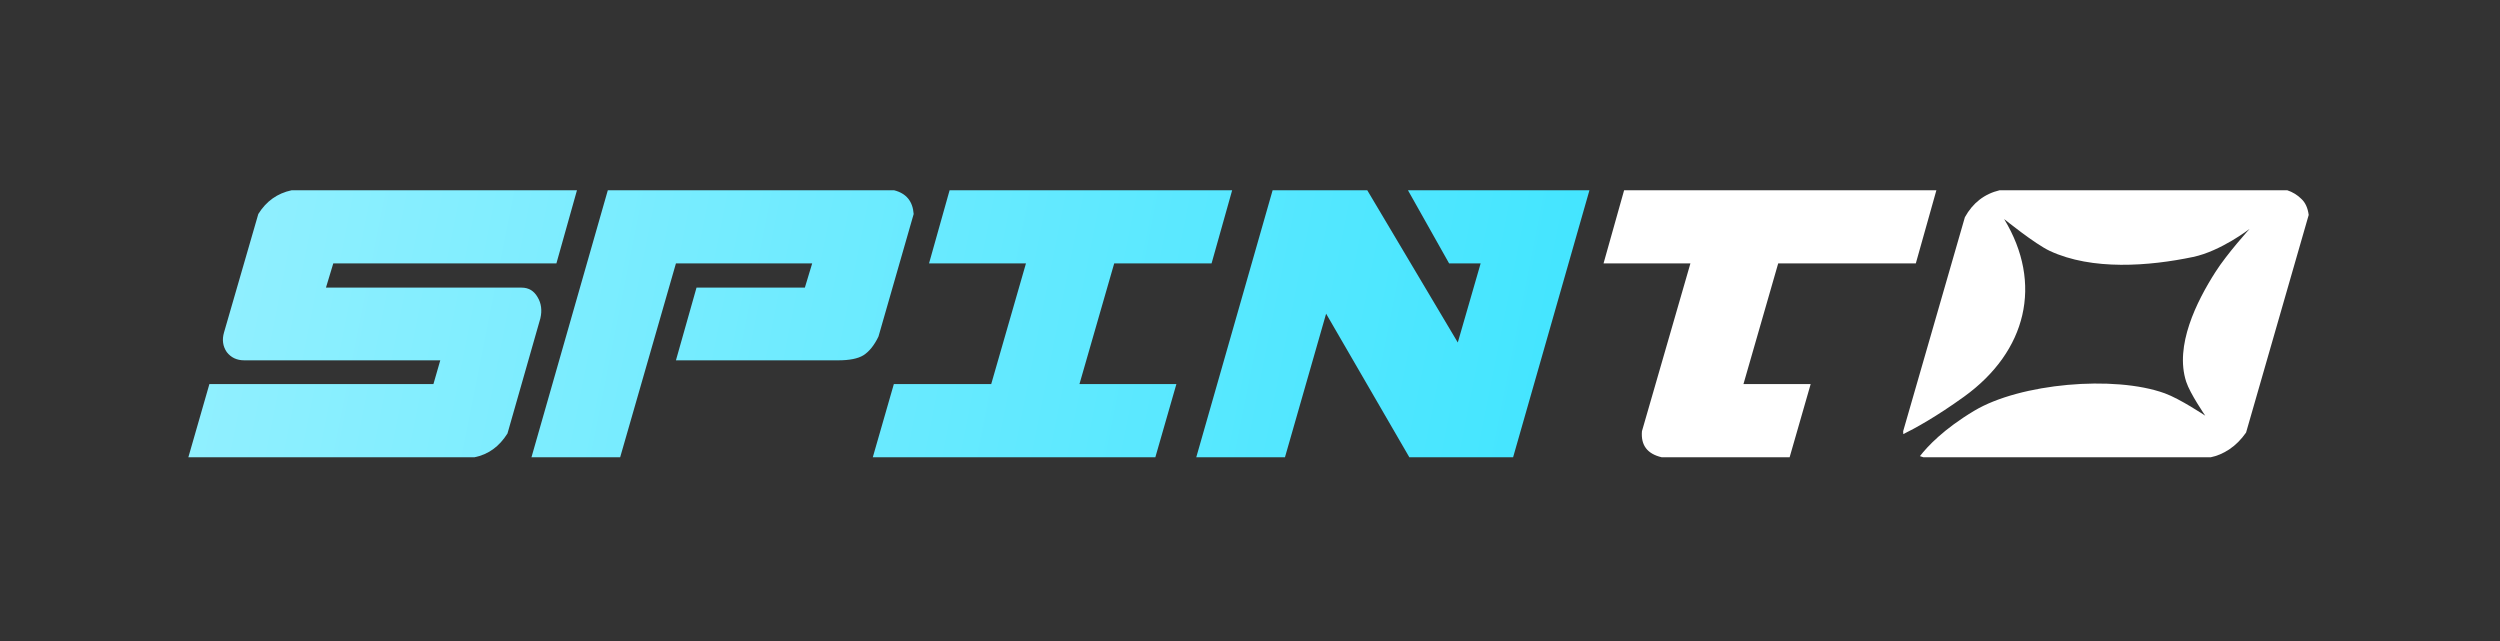
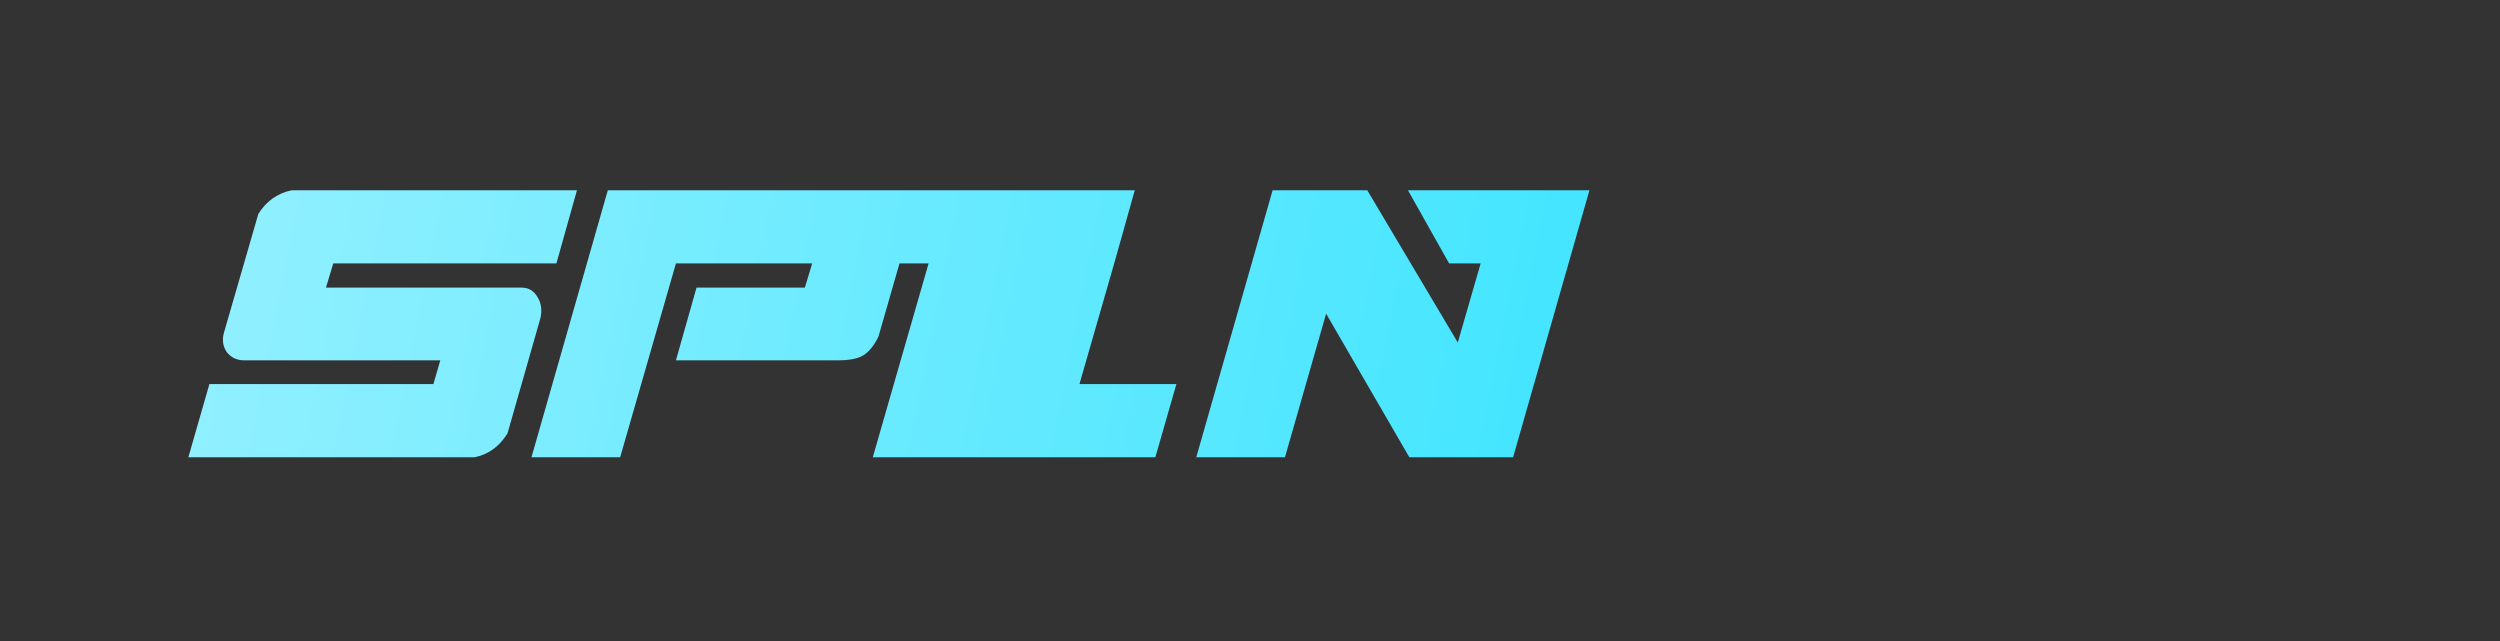
<svg xmlns="http://www.w3.org/2000/svg" id="eeRx8Hzq3vr1" viewBox="0 0 780 200" shape-rendering="geometricPrecision" text-rendering="geometricPrecision" project-id="1e3a782945c848eea3303c59e1b5e225" export-id="150bfe7651a548c5bfab3cb6945f6945" cached="false" width="780" height="200">
  <rect x="0" y="0" width="780" height="200" fill="#333333" stroke="none" />
  <style>
#eeRx8Hzq3vr18_to {animation: eeRx8Hzq3vr18_to__to 9000ms linear infinite normal forwards}@keyframes eeRx8Hzq3vr18_to__to { 0% {transform: translate(226.064px,29.009px)} 12.667% {transform: translate(226.064px,29.009px)} 100% {transform: translate(226.064px,29.009px)}} #eeRx8Hzq3vr18 {animation: eeRx8Hzq3vr18_c_o 9000ms linear infinite normal forwards}@keyframes eeRx8Hzq3vr18_c_o { 0% {opacity: 1} 12.667% {opacity: 1} 100% {opacity: 1}} #eeRx8Hzq3vr20_tr {animation: eeRx8Hzq3vr20_tr__tr 9000ms linear infinite normal forwards}@keyframes eeRx8Hzq3vr20_tr__tr { 0% {transform: translate(247.616px,29.009px) rotate(0deg)} 50% {transform: translate(247.616px,29.009px) rotate(0deg);animation-timing-function: cubic-bezier(0.735,-0.02,0.085,1.05)} 60.556% {transform: translate(247.616px,29.009px) rotate(360deg);animation-timing-function: cubic-bezier(0,1.165,0.375,0.755)} 61% {transform: translate(247.616px,29.009px) rotate(360deg);animation-timing-function: cubic-bezier(0.745,-0.005,0.053,1.009)} 70.556% {transform: translate(247.616px,29.009px) rotate(720deg)} 100% {transform: translate(247.616px,29.009px) rotate(720deg)}} #eeRx8Hzq3vr24_to {animation: eeRx8Hzq3vr24_to__to 9000ms linear infinite normal forwards}@keyframes eeRx8Hzq3vr24_to__to { 0% {transform: translate(-104.013px,100px)} 16.667% {transform: translate(655.987px,100px);animation-timing-function: cubic-bezier(0.42,0,1,1)} 91.111% {transform: translate(655.987px,100px);animation-timing-function: cubic-bezier(0,0,0.58,1)} 100% {transform: translate(915.987px,100px)}} #eeRx8Hzq3vr24_tr {animation: eeRx8Hzq3vr24_tr__tr 9000ms linear infinite normal forwards}@keyframes eeRx8Hzq3vr24_tr__tr { 0% {transform: rotate(0deg);animation-timing-function: cubic-bezier(0.42,0,1,1)} 16.667% {transform: rotate(528.892deg);animation-timing-function: cubic-bezier(0,0,0.58,1)} 51.111% {transform: rotate(820.236deg);animation-timing-function: cubic-bezier(0.315,0,0.677,0.453)} 61.111% {transform: rotate(961.368deg);animation-timing-function: cubic-bezier(0.552,0.443,1,1)} 70% {transform: rotate(1266.22deg);animation-timing-function: cubic-bezier(0,0,0.58,1)} 100% {transform: rotate(1890.781deg)}} #eeRx8Hzq3vr24 {animation-name: eeRx8Hzq3vr24_c_o, eeRx8Hzq3vr24__fl;animation-duration: 9000ms;animation-fill-mode: forwards;animation-timing-function: linear;animation-direction: normal;animation-iteration-count: infinite;}@keyframes eeRx8Hzq3vr24_c_o { 0% {opacity: 0} 2.222% {opacity: 0} 16.667% {opacity: 1} 93.333% {opacity: 1} 95.556% {opacity: 0} 100% {opacity: 0}}@keyframes eeRx8Hzq3vr24__fl { 0% {filter: brightness(100%)} 51.111% {filter: brightness(100%)} 61.111% {filter: brightness(1000%)} 77.778% {filter: brightness(1000%)} 90% {filter: brightness(100%)} 100% {filter: brightness(100%)}}
</style>
  <defs>
    <linearGradient id="eeRx8Hzq3vr5-fill" x1="-43.555" y1="49.197" x2="62.698" y2="262.576" spreadMethod="pad" gradientUnits="userSpaceOnUse" gradientTransform="translate(0 0)">
      <stop id="eeRx8Hzq3vr5-fill-0" offset="0%" stop-color="#a1f2ff" />
      <stop id="eeRx8Hzq3vr5-fill-1" offset="100%" stop-color="#02dcff" />
    </linearGradient>
    <filter id="eeRx8Hzq3vr9-filter" x="-150%" y="-150%" width="400%" height="400%">
      <feGaussianBlur id="eeRx8Hzq3vr9-filter-inner-shadow-0-blur" in="SourceAlpha" stdDeviation="6.773,6.773" />
      <feOffset id="eeRx8Hzq3vr9-filter-inner-shadow-0-offset" dx="0" dy="2.257" result="tmp" />
      <feComposite id="eeRx8Hzq3vr9-filter-inner-shadow-0-composite" operator="arithmetic" k2="-1" k3="1" in2="SourceGraphic" />
      <feColorMatrix id="eeRx8Hzq3vr9-filter-inner-shadow-0-color-matrix" type="matrix" values="0 0 0 0 1 0 0 0 0 1 0 0 0 0 1 0 0 0 0.25 0" />
      <feMerge id="eeRx8Hzq3vr9-filter-inner-shadow-0-merge" result="result">
        <feMergeNode id="eeRx8Hzq3vr9-filter-inner-shadow-0-merge-node-1" in="SourceGraphic" />
        <feMergeNode id="eeRx8Hzq3vr9-filter-inner-shadow-0-merge-node-2" />
      </feMerge>
      <feGaussianBlur id="eeRx8Hzq3vr9-filter-inner-shadow-1-blur" in="result" stdDeviation="4.515,4.515" />
      <feOffset id="eeRx8Hzq3vr9-filter-inner-shadow-1-offset" dx="0" dy="1.129" result="tmp" />
      <feComposite id="eeRx8Hzq3vr9-filter-inner-shadow-1-composite" operator="arithmetic" k2="-1" k3="1" in2="SourceGraphic" />
      <feColorMatrix id="eeRx8Hzq3vr9-filter-inner-shadow-1-color-matrix" type="matrix" values="0 0 0 0 1 0 0 0 0 0.871 0 0 0 0 0.988 0 0 0 0.25 0" />
      <feMerge id="eeRx8Hzq3vr9-filter-inner-shadow-1-merge" result="result">
        <feMergeNode id="eeRx8Hzq3vr9-filter-inner-shadow-1-merge-node-1" in="result" />
        <feMergeNode id="eeRx8Hzq3vr9-filter-inner-shadow-1-merge-node-2" />
      </feMerge>
    </filter>
    <linearGradient id="eeRx8Hzq3vr10-fill" x1="-26.138" y1="-0.27" x2="320.492" y2="68.77" spreadMethod="pad" gradientUnits="userSpaceOnUse" gradientTransform="translate(0 0)">
      <stop id="eeRx8Hzq3vr10-fill-0" offset="0%" stop-color="#a1f2ff" />
      <stop id="eeRx8Hzq3vr10-fill-1" offset="100%" stop-color="#02dcff" />
    </linearGradient>
    <linearGradient id="eeRx8Hzq3vr17-fill" x1="178.458" y1="33.751" x2="188.836" y2="35.625" spreadMethod="pad" gradientUnits="userSpaceOnUse" gradientTransform="translate(0 0)">
      <stop id="eeRx8Hzq3vr17-fill-0" offset="0%" stop-color="rgba(255,255,255,0)" />
      <stop id="eeRx8Hzq3vr17-fill-1" offset="100%" stop-color="#fff" />
    </linearGradient>
    <linearGradient id="eeRx8Hzq3vr23-fill" x1="-26.138" y1="-0.27" x2="320.492" y2="68.77" spreadMethod="pad" gradientUnits="userSpaceOnUse" gradientTransform="translate(0 0)">
      <stop id="eeRx8Hzq3vr23-fill-0" offset="0%" stop-color="#a1f2ff" />
      <stop id="eeRx8Hzq3vr23-fill-1" offset="100%" stop-color="#02dcff" />
    </linearGradient>
    <linearGradient id="eeRx8Hzq3vr25-fill" x1="36.782" y1="22.458" x2="94.782" y2="96.458" spreadMethod="pad" gradientUnits="userSpaceOnUse" gradientTransform="translate(0 0)">
      <stop id="eeRx8Hzq3vr25-fill-0" offset="0%" stop-color="#86e1ff" />
      <stop id="eeRx8Hzq3vr25-fill-1" offset="100%" stop-color="#40c9ff" />
    </linearGradient>
    <linearGradient id="eeRx8Hzq3vr29-fill" x1="15.48" y1="18.883" x2="91.817" y2="73.771" spreadMethod="pad" gradientUnits="userSpaceOnUse" gradientTransform="translate(0 0)">
      <stop id="eeRx8Hzq3vr29-fill-0" offset="0%" stop-color="#86e1ff" />
      <stop id="eeRx8Hzq3vr29-fill-1" offset="100%" stop-color="#40c9ff" />
    </linearGradient>
  </defs>
  <g transform="matrix(2.452 0 0 2.452 49.897 29.877)">
    <g id="eeRx8Hzq3vr18_to" transform="translate(226.064,29.009)">
      <g id="eeRx8Hzq3vr18" transform="translate(-226.064,-29.009)">
        <g transform="translate(0 0)">
          <g id="eeRx8Hzq3vr20_tr" transform="translate(247.616,29.009) rotate(0)">
-             <path d="M270.682,12.022c.698.233,1.301.602,1.805,1.106.504.465.813,1.146.93,2.038l-7.969,27.689c-.621.892-1.34,1.609-2.155,2.152-.775.504-1.55.834-2.325.989h-36.593c-.149-.041-.29-.09-.426-.14.94-1.215,3.006-3.441,6.928-5.783c5.818-3.475,17.776-4.543,24.222-2.214c1.952.706,5.155,2.851,5.155,2.851s-1.934-2.807-2.428-4.33c-1.48-4.571,1.312-10.172,3.722-13.952c1.501-2.354,4.342-5.481,4.342-5.481s-3.659,2.828-7.191,3.567c-5.597,1.171-12.839,1.738-18.222-.768-1.882-.876-5.815-4.059-5.815-4.059c4.985,8.207,2.879,16.846-5.091,22.598-3.573,2.579-6.273,4.049-7.74,4.77-.009-.121-.015-.245-.015-.373l7.853-27.226c1.008-1.823,2.483-2.969,4.423-3.434h36.59Z" transform="translate(-247.616,-29.009)" fill="#fff" />
-           </g>
-           <path d="M226.043,12.022l-2.618,9.308h-17.511l-4.421,15.358h8.552l-2.676,9.308h-16.289c-1.823-.427-2.657-1.532-2.502-3.316l6.167-21.35h-11.054l2.618-9.308h39.734Z" fill="#fff" />
+             </g>
        </g>
      </g>
    </g>
    <g>
-       <path d="M50.448,21.331h-28.39l-.931,3.083h24.898c.892,0,1.571.407,2.036,1.222.465.776.582,1.668.35,2.677L44.224,42.972c-1.047,1.668-2.444,2.675-4.189,3.024h-36.417l2.676-9.308h28.506l.873-3.025h-24.957c-.931,0-1.668-.349-2.211-1.047-.504-.737-.62-1.571-.349-2.502L12.518,15.047c1.008-1.629,2.424-2.637,4.247-3.024h36.301l-2.617,9.308Zm42.96-9.308c1.551.388,2.385,1.396,2.501,3.024L91.43,30.639c-.543,1.125-1.183,1.919-1.92,2.385-.698.426-1.764.64-3.199.64h-20.652l2.618-9.25h13.787l.931-3.083h-17.336l-7.097,24.666h-11.286l9.715-33.974h36.418Zm40.407,9.308h-12.39l-4.422,15.358h12.334l-2.677,9.308h-35.952l2.677-9.308h12.39l4.422-15.358h-12.333l2.617-9.308h35.953l-2.619,9.308ZM165.144,31.395l2.908-10.065h-4.014l-5.236-9.308h23.095l-9.714,33.974h-13.206L148.389,27.73l-5.236,18.267h-11.286l9.715-33.974h12.043L165.144,31.395Z" fill="url(#eeRx8Hzq3vr23-fill)" />
+       <path d="M50.448,21.331h-28.39l-.931,3.083h24.898c.892,0,1.571.407,2.036,1.222.465.776.582,1.668.35,2.677L44.224,42.972c-1.047,1.668-2.444,2.675-4.189,3.024h-36.417l2.676-9.308h28.506l.873-3.025h-24.957c-.931,0-1.668-.349-2.211-1.047-.504-.737-.62-1.571-.349-2.502L12.518,15.047c1.008-1.629,2.424-2.637,4.247-3.024h36.301l-2.617,9.308Zm42.96-9.308c1.551.388,2.385,1.396,2.501,3.024L91.43,30.639c-.543,1.125-1.183,1.919-1.92,2.385-.698.426-1.764.64-3.199.64h-20.652l2.618-9.25h13.787l.931-3.083h-17.336l-7.097,24.666h-11.286l9.715-33.974h36.418Zm40.407,9.308h-12.39l-4.422,15.358h12.334l-2.677,9.308h-35.952l2.677-9.308l4.422-15.358h-12.333l2.617-9.308h35.953l-2.619,9.308ZM165.144,31.395l2.908-10.065h-4.014l-5.236-9.308h23.095l-9.714,33.974h-13.206L148.389,27.73l-5.236,18.267h-11.286l9.715-33.974h12.043L165.144,31.395Z" fill="url(#eeRx8Hzq3vr23-fill)" />
    </g>
  </g>
  <g id="eeRx8Hzq3vr24_to" transform="translate(-104.013,100)">
    <g id="eeRx8Hzq3vr24_tr" transform="rotate(0)">
      <g id="eeRx8Hzq3vr24" style="mix-blend-mode:color-dodge;filter:brightness(100%)" transform="scale(1.943,1.943) translate(-59.923,-60.26)" opacity="0">
-         <path d="M47.687,73.299c1.155,1.086,2.468,2.022,3.918,2.77l-1.665,2.338l2.924,7.491c.484,1.23-.121,2.631-1.349,3.128-.481.195-1.028.226-1.538.078-.706-.205-1.293-.741-1.563-1.428l-1.8-4.606-2.942,4.128l4.907,16.658c.359,1.269-.365,2.613-1.613,2.997-.449.136-.911.139-1.352.011-.783-.227-1.396-.832-1.631-1.616L40.138,92.172l-6.71,9.431c-.598.832-1.644,1.198-2.615.916-.265-.077-.511-.194-.729-.356-.509-.361-.865-.937-.963-1.567-.095-.637.052-1.273.431-1.795l6.215-8.744-9.868,1.491c-.341.053-.683.03-1.018-.067-.908-.264-1.571-1.036-1.696-1.963-.184-1.295.718-2.526,2.019-2.727l14.439-2.182l2.681-3.775-4.739.505c-.307.04-.617.011-.917-.076-.943-.274-1.607-1.092-1.702-2.071-.065-.636.125-1.266.528-1.766.401-.493.976-.805,1.617-.871l8.938-.953l1.638-2.304Zm17.805,6.822l7.595,4.818c.303.21.554.465.738.747.491.813.488,1.788-.005,2.573-.567.909-1.668,1.336-2.689,1.039-.209-.061-.418-.151-.609-.276l-4.024-2.556.718,4.573l11.963,8.356c.299.224.513.454.67.72.477.809.451,1.837-.081,2.627-.59.856-1.649,1.242-2.648.952-.252-.073-.484-.186-.692-.33l-8.175-5.718l1.68,10.602c.104.632-.045,1.274-.424,1.796-.379.522-.932.865-1.569.969-.343.06-.695.043-1.037-.057-.88-.256-1.547-1.013-1.692-1.923L63.404,97.612L54.134,107.616c-.627.671-1.558.927-2.424.675-.363-.105-.695-.293-.968-.555-.451-.428-.72-1.017-.744-1.664-.015-.651.217-1.269.658-1.743L62.456,91.593l-.792-4.997-3.661,3.317c-.626.564-1.471.76-2.268.529-.433-.126-.817-.367-1.113-.705-.418-.464-.642-1.078-.608-1.715.036-.644.315-1.241.798-1.679l5.958-5.406-.465-2.939c1.619-.066,3.204-.359,4.715-.857l.472,2.98ZM32.966,54.559c.426.124.81.372,1.108.702l5.327,5.973l2.763-.459c.024,1.629.276,3.227.732,4.754l-2.722.453-4.83,7.683c-.56.911-1.668,1.335-2.689,1.039-.217-.063-.419-.152-.61-.276-1.112-.711-1.444-2.202-.74-3.322l2.563-4.077-4.529.749-8.35,12.107c-.59.857-1.647,1.235-2.632.949-.245-.071-.487-.179-.7-.332-.518-.356-.875-.901-.986-1.535-.118-.636.023-1.281.397-1.812l5.7-8.277-10.511,1.746c-.357.056-.708.037-1.05-.062-.88-.256-1.54-1.011-1.692-1.923-.197-1.329.698-2.562,1.999-2.763l11.338-1.886-9.875-9.311c-.458-.43-.727-1.018-.751-1.665-.017-.645.206-1.258.646-1.732.627-.671,1.558-.925,2.431-.672.356.103.689.291.963.546L28.818,62.997l4.969-.827-3.279-3.687c-.425-.466-.64-1.085-.604-1.729.036-.644.315-1.241.796-1.673.617-.559,1.469-.754,2.266-.523ZM103.083,71.488c1.032-.317,2.189.133,2.728,1.043.124.196.213.389.267.595.369,1.234-.355,2.578-1.619,2.965L91.464,80.056l9.324,6.721.004-.044c.263.191.487.438.645.705.495.799.463,1.848-.095,2.646-.599.839-1.652,1.203-2.631.919-.259-.075-.505-.192-.725-.347l-8.639-6.234l1.423,9.949c.19,1.304-.714,2.535-2.015,2.736-.348.051-.69.029-1.018-.067-.901-.262-1.566-1.027-1.705-1.958L83.945,80.53l-3.716-2.679.475,4.784c.13,1.325-.835,2.507-2.14,2.646-.305.033-.608.006-.908-.081-.929-.27-1.604-1.076-1.706-2.057l-.895-9.027-2.538-1.83c1.066-1.169,1.984-2.494,2.715-3.952l2.653,1.913l7.437-2.989c.474-.197,1.029-.227,1.539-.079.573.166,1.056.535,1.37,1.045.091.156.147.279.193.407.224.56.214,1.22-.04,1.809-.256.596-.724,1.054-1.323,1.292L82.479,73.577l4.078,2.944l16.526-5.033ZM31.109,23.409c.951-.143,1.903.309,2.396,1.115.155.274.265.572.319.885l2.087,14.575l3.715,2.678-.467-4.781c-.065-.636.118-1.269.521-1.769.403-.5.972-.815,1.612-.88.906-.095,1.8.348,2.281,1.12.189.314.311.654.35,1.016l.89,9.04l2.409,1.738c-1.116,1.132-2.086,2.427-2.873,3.86l-2.364-1.704-7.439,2.996c-.497.198-1.036.225-1.546.077-.713-.207-1.28-.73-1.555-1.427-.486-1.223.118-2.624,1.346-3.121l4.582-1.845-4.078-2.944-16.528,5.041c-.44.131-.903.133-1.343.006-.782-.227-1.395-.831-1.63-1.615-.366-1.272.356-2.608,1.606-2.999l13.009-3.961-9.317-6.72c-.514-.37-.861-.92-.964-1.559s.046-1.282.418-1.806c.591-.834,1.644-1.198,2.615-.916.259.075.506.193.726.348l8.636,6.24-1.429-9.951c-.19-1.304.714-2.535,2.015-2.736Zm70.383,16.274c.251.073.485.18.698.333.27.193.502.435.67.72.495.799.467,1.834-.074,2.629l-5.708,8.282l10.509-1.746c.939-.154,1.907.295,2.415,1.105.171.271.279.576.326.909.201,1.292-.682,2.529-1.98,2.746L96.994,56.55l9.868,9.309c.961.919,1.011,2.441.11,3.406-.625.664-1.549.922-2.415.67-.356-.103-.695-.294-.968-.555L91.023,57.542l-4.967.82l3.286,3.689c.864.99.778,2.511-.174,3.392-.628.572-1.473.768-2.277.535-.433-.126-.818-.368-1.114-.705l-5.328-5.972-3.346.557c-.051-1.631-.329-3.23-.813-4.753l3.381-.562l4.816-7.687c.581-.905,1.69-1.329,2.704-1.035.216.063.416.159.609.276.324.216.57.463.754.768.471.777.468,1.781-.013,2.548l-2.565,4.083l4.531-.756L98.852,40.631c.59-.857,1.654-1.234,2.64-.948ZM68.149,12.239c.356.103.688.291.962.546.174.157.312.335.418.518.549.875.436,2.076-.292,2.886L57.413,28.931l.791,4.998l3.647-3.321c.626-.565,1.478-.758,2.282-.525.426.124.804.363,1.102.693.118.141.194.247.26.357.589.971.413,2.253-.437,3.042l-5.975,5.417.523,3.318c-1.618.007-3.209.241-4.732.68l-.505-3.189-7.587-4.824c-1.109-.695-1.45-2.181-.751-3.311.583-.912,1.691-1.336,2.704-1.042.21.061.419.152.61.276l4.024,2.555-.726-4.574-11.963-8.356c-1.075-.761-1.343-2.264-.589-3.348.59-.857,1.647-1.235,2.632-.949.252.073.486.18.7.333l8.17,5.708L49.916,12.268c-.21-1.31.68-2.552,1.985-2.767.955-.157,1.916.29,2.415,1.105.171.271.284.585.329.903l1.804,11.4l9.276-9.995c.627-.671,1.55-.929,2.424-.675Zm6.087,1.425c.79.229,1.395.832,1.621,1.621l3.843,13.067l6.712-9.438c.591-.834,1.643-1.198,2.607-.918.266.077.512.194.737.358.504.352.852.903.957,1.535.111.634-.04,1.283-.414,1.814l-6.23,8.747l9.859-1.493c.949-.136,1.894.314,2.39,1.113.169.278.288.601.326.94.187,1.288-.724,2.517-2.025,2.718L80.196,35.906l-2.688,3.774l4.739-.505c.913-.093,1.792.353,2.274,1.118.206.334.317.685.344,1.059.067.606-.125,1.236-.528,1.736-.403.5-.971.814-1.604.881l-8.952.95-2.034,2.859c-1.137-1.096-2.431-2.047-3.862-2.811l2.027-2.848-2.924-7.491c-.228-.599-.219-1.252.044-1.846.254-.589.728-1.045,1.325-1.275.467-.199,1.021-.229,1.531-.081.713.207,1.294.741,1.557,1.426l1.794,4.596l2.941-4.127-4.9-16.655c-.377-1.26.34-2.606,1.597-2.995.449-.136.919-.137,1.359-.009Z" transform="translate(-1.941 0.709)" fill="url(#eeRx8Hzq3vr25-fill)" />
        <g display="none" transform="translate(11.584 11.37)" clip-path="url(#eeRx8Hzq3vr30)">
          <g>
            <g style="mix-blend-mode:color-dodge">
-               <path d="M48.995,-0.008c.822,0,1.572.41,2.009,1.104l7.335,11.477L62.153,1.638c.335-.965,1.244-1.608,2.248-1.608.277,0,.546.044.808.139.582.197,1.07.629,1.347,1.207.284.578.319,1.243.108,1.857L63.12,13.37l9.052-4.184c.873-.395,1.907-.227,2.606.402.24.219.444.497.575.812.538,1.185.007,2.619-1.187,3.175L60.922,19.689l-1.528,4.374l4.41-1.807c.851-.344,1.819-.16,2.496.44.291.263.495.57.626.921.233.563.225,1.222-.022,1.814-.247.592-.706,1.053-1.295,1.294l-8.332,3.409-4.861,13.934l13.2-6.335l2.481-8.726c.306-1.031,1.252-1.748,2.308-1.748.226,0,.444.036.662.095.371.117.677.286.939.527.669.614.946,1.58.698,2.45l-1.324,4.637L75.52,32.98l4.636-13.955c.328-.987,1.244-1.647,2.271-1.647.262 0.0.516.037.764.125.313.11.604.278.844.505.699.629.961,1.631.662,2.545l-3.172,9.545l9.605-4.607c.859-.409,1.914-.249,2.627.388.24.212.429.475.567.782.553,1.185.05,2.619-1.136,3.189L82.811,34.83l12.073,6.188c1.179.614,1.651,2.063,1.055,3.24-.415.812-1.23,1.317-2.132,1.317-.371,0-.749-.088-1.084-.264L77.354,37.448l-4.541,2.173l4.185,2.626c1.106.71,1.448,2.194.778,3.306-.444.724-1.2,1.148-2.037,1.149-.451,0-.888-.125-1.267-.366l-6.782-4.249L54.519,48.413l13.761,4.9l6.309-4.944c.4-.322.925-.505,1.456-.505.596 0,1.164.219,1.607.621.131.124.219.227.299.337.371.475.546,1.112.466,1.748-.08.644-.401,1.214-.91,1.609l-3.886,3.05l4.737,1.689l14.467-9.442c.902-.592,2.139-.483,2.91.241.175.153.314.314.423.497.698,1.082.378,2.575-.728,3.299l-11.374,7.432l10.828,3.854-.008-.044c.306.11.59.285.815.497.699.629.96,1.646.647,2.567-.342.973-1.252,1.616-2.271,1.616-.269,0-.538-.043-.793-.131L83.241,63.728l4.141,9.157c.546,1.2.021,2.634-1.172,3.189-.32.146-.654.22-.996.22-.939,0-1.791-.549-2.184-1.405L76.968,61.498l-4.315-1.536l1.79,4.462c.495,1.236-.102,2.64-1.317,3.138-.284.117-.582.176-.894.176-.968,0-1.841-.586-2.212-1.5l-3.377-8.419-13.782-4.907L59.132,66.252L67.77,68.761c.349.117.662.292.917.512.699.644.968,1.58.713,2.473-.291,1.031-1.23,1.748-2.292,1.748-.218,0-.444-.029-.662-.095l-4.577-1.332l1.965,4.191l13.818,4.689c.349.132.619.293.845.505.684.644.945,1.638.654,2.545-.327.987-1.237,1.653-2.277,1.653-.262,0-.517-.044-.757-.124l-9.445-3.211l4.57,9.713c.276.578.312,1.236.094,1.843-.218.607-.654,1.09-1.236,1.368-.313.154-.655.234-1.012.234-.917,0-1.768-.541-2.161-1.375L62.006,83.631L55.894,95.823c-.415.819-1.237,1.324-2.14,1.324-.378-0-.749-.088-1.084-.264-.553-.285-.975-.775-1.179-1.39-.196-.622-.145-1.28.145-1.857l7.779-15.521-2.154-4.578-2.591,4.206c-.444.717-1.201,1.141-2.03,1.141-.451-0-.887-.125-1.266-.366-.531-.329-.917-.856-1.062-1.478-.145-.629-.044-1.279.298-1.835l4.214-6.854-6.251-13.305-4.854,13.896l4.897,6.378c.808,1.046.618,2.561-.423,3.38-.407.322-.924.504-1.455.504-.735,0-1.448-.35-1.899-.936l-3.013-3.921-1.674,4.784l9.358,14.628c.699,1.119.379,2.611-.713,3.328-.393.256-.837.388-1.295.388-.815,0-1.573-.41-2.017-1.098L38.146,84.895L34.333,95.823c-.342.966-1.244,1.609-2.256,1.609-.276,0-.545-.044-.8-.139-.589-.205-1.092-.658-1.361-1.236-.269-.585-.305-1.237-.087-1.844L33.358,84.084l-9.06,4.184c-.313.146-.647.22-.996.22-.946,0-1.797-.556-2.176-1.412-.538-1.192-.015-2.626,1.179-3.182L35.562,77.772l1.521-4.373-4.41,1.807c-.284.124-.59.183-.902.183-.982-0-1.848-.6-2.212-1.515-.24-.592-.233-1.25.015-1.843.247-.585.713-1.046,1.31-1.287l8.317-3.408L44.062,53.408L30.876,59.735l-2.496,8.726c-.284,1.031-1.23,1.748-2.292,1.748-.226,0-.445-.029-.663-.095-1.266-.373-2-1.712-1.637-2.984L25.113,62.5l-4.141,1.982-4.643,13.955c-.327.987-1.237,1.645-2.263,1.645-.255,0-.517-.036-.765-.124-.597-.198-1.091-.622-1.375-1.199-.291-.578-.335-1.236-.124-1.851l3.166-9.538-9.606,4.608c-.327.153-.669.233-1.025.233-.917,0-1.761-.541-2.161-1.375-.56-1.222-.044-2.655,1.149-3.211L13.688,62.653L1.608,56.466c-.56-.285-.982-.775-1.186-1.39-.196-.614-.153-1.266.138-1.844.415-.819,1.238-1.323,2.147-1.323.371,0,.743.088,1.077.256L19.138,60.035l4.541-2.18-4.177-2.626c-.538-.329-.917-.863-1.062-1.492-.145-.629-.044-1.28.298-1.828.437-.709,1.201-1.134,2.03-1.134.444,0,.881.131,1.26.365l6.781,4.25l13.187-6.319-13.754-4.901-6.309,4.952c-.422.329-.932.505-1.463.505-.742,0-1.433-.344-1.892-.937-.808-1.039-.619-2.553.422-3.372l3.886-3.05-4.737-1.69L3.682,50.029c-.386.249-.83.38-1.288.38-.815-0-1.572-.409-2.016-1.097-.706-1.119-.385-2.604.706-3.328L12.473,38.553L1.652,34.698c-.597-.212-1.084-.643-1.36-1.228-.277-.585-.314-1.244-.103-1.851.335-.965,1.245-1.609,2.256-1.609.269,0,.539.044.794.132l10.034,3.584-4.147-9.157c-.546-1.2-.022-2.634,1.172-3.189.873-.402,1.914-.234,2.612.402.226.219.414.476.553.761l6.069,13.414l4.314,1.536-1.782-4.461c-.24-.592-.241-1.251.007-1.844.247-.592.706-1.054,1.303-1.295.844-.344,1.826-.168,2.503.439.269.249.481.541.619.878l3.376,8.433l13.775,4.908L37.374,31.21l-8.631-2.517c-1.259-.359-2.001-1.69-1.645-2.97.306-1.038,1.252-1.755,2.307-1.755.218,0,.445.029.663.095l4.577,1.331-1.973-4.19-13.818-4.689c-1.244-.431-1.921-1.8-1.499-3.051.328-.987,1.237-1.645,2.263-1.645.262,0,.517.037.765.125l9.438,3.203-4.569-9.713c-.568-1.199-.059-2.64,1.135-3.211.873-.417,1.921-.256,2.627.388.24.212.436.483.567.775L34.493,13.831L40.613,1.646c.415-.819,1.23-1.324,2.14-1.324.371 0.0.742.088,1.076.256.211.102.393.235.546.381.771.688.997,1.872.524,2.853L37.098,19.346l2.153,4.579l2.576-4.206c.444-.717,1.208-1.141,2.045-1.141.444,0,.874.124,1.252.358.153.102.255.183.35.271.837.768,1.025,2.048.429,3.043l-4.228,6.868l6.251,13.312l4.854-13.904-4.897-6.378c-.386-.512-.56-1.141-.473-1.785.08-.636.408-1.206.917-1.594.393-.322.916-.505,1.447-.505.742,0,1.449.35,1.893.935l3.005,3.913l1.674-4.783L46.995,3.701c-.713-1.104-.401-2.597.698-3.321.393-.256.844-.388,1.303-.388Z" fill="url(#eeRx8Hzq3vr29-fill)" />
-             </g>
+               </g>
          </g>
          <clipPath id="eeRx8Hzq3vr30">
-             <rect width="96.521" height="97.506" rx="0" ry="0" fill="#fff" />
-           </clipPath>
+             </clipPath>
        </g>
      </g>
    </g>
  </g>
</svg>